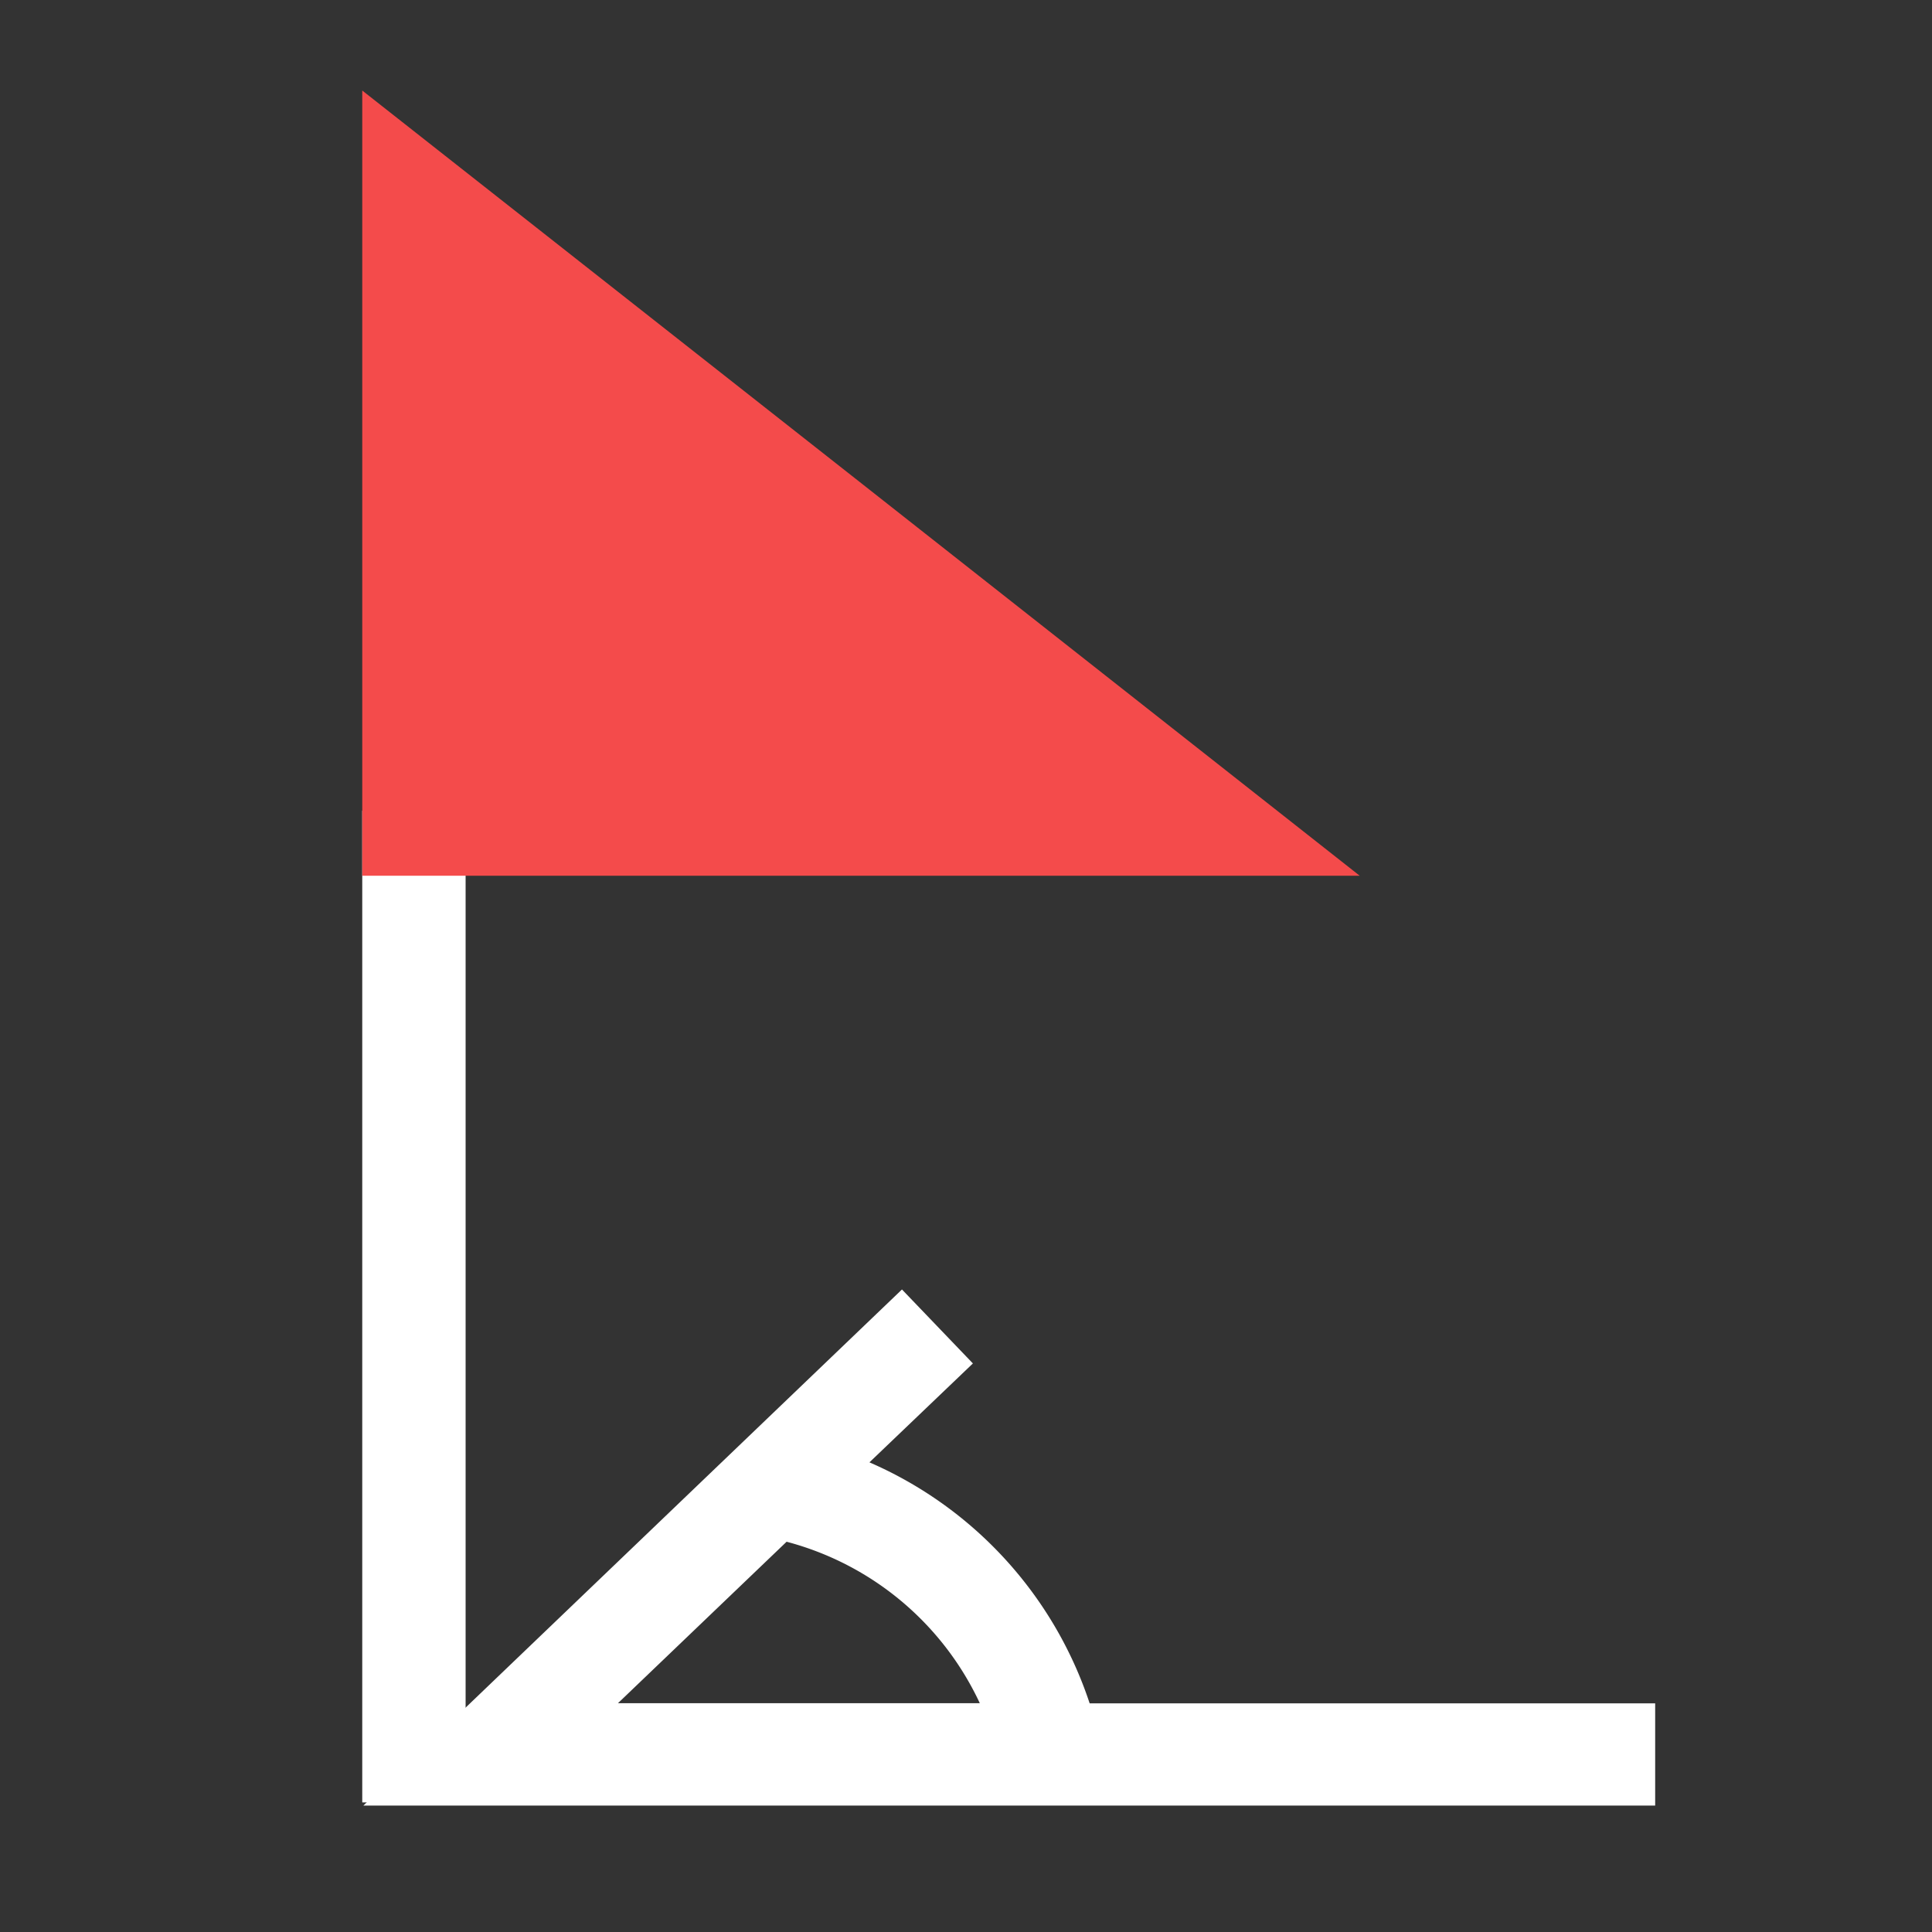
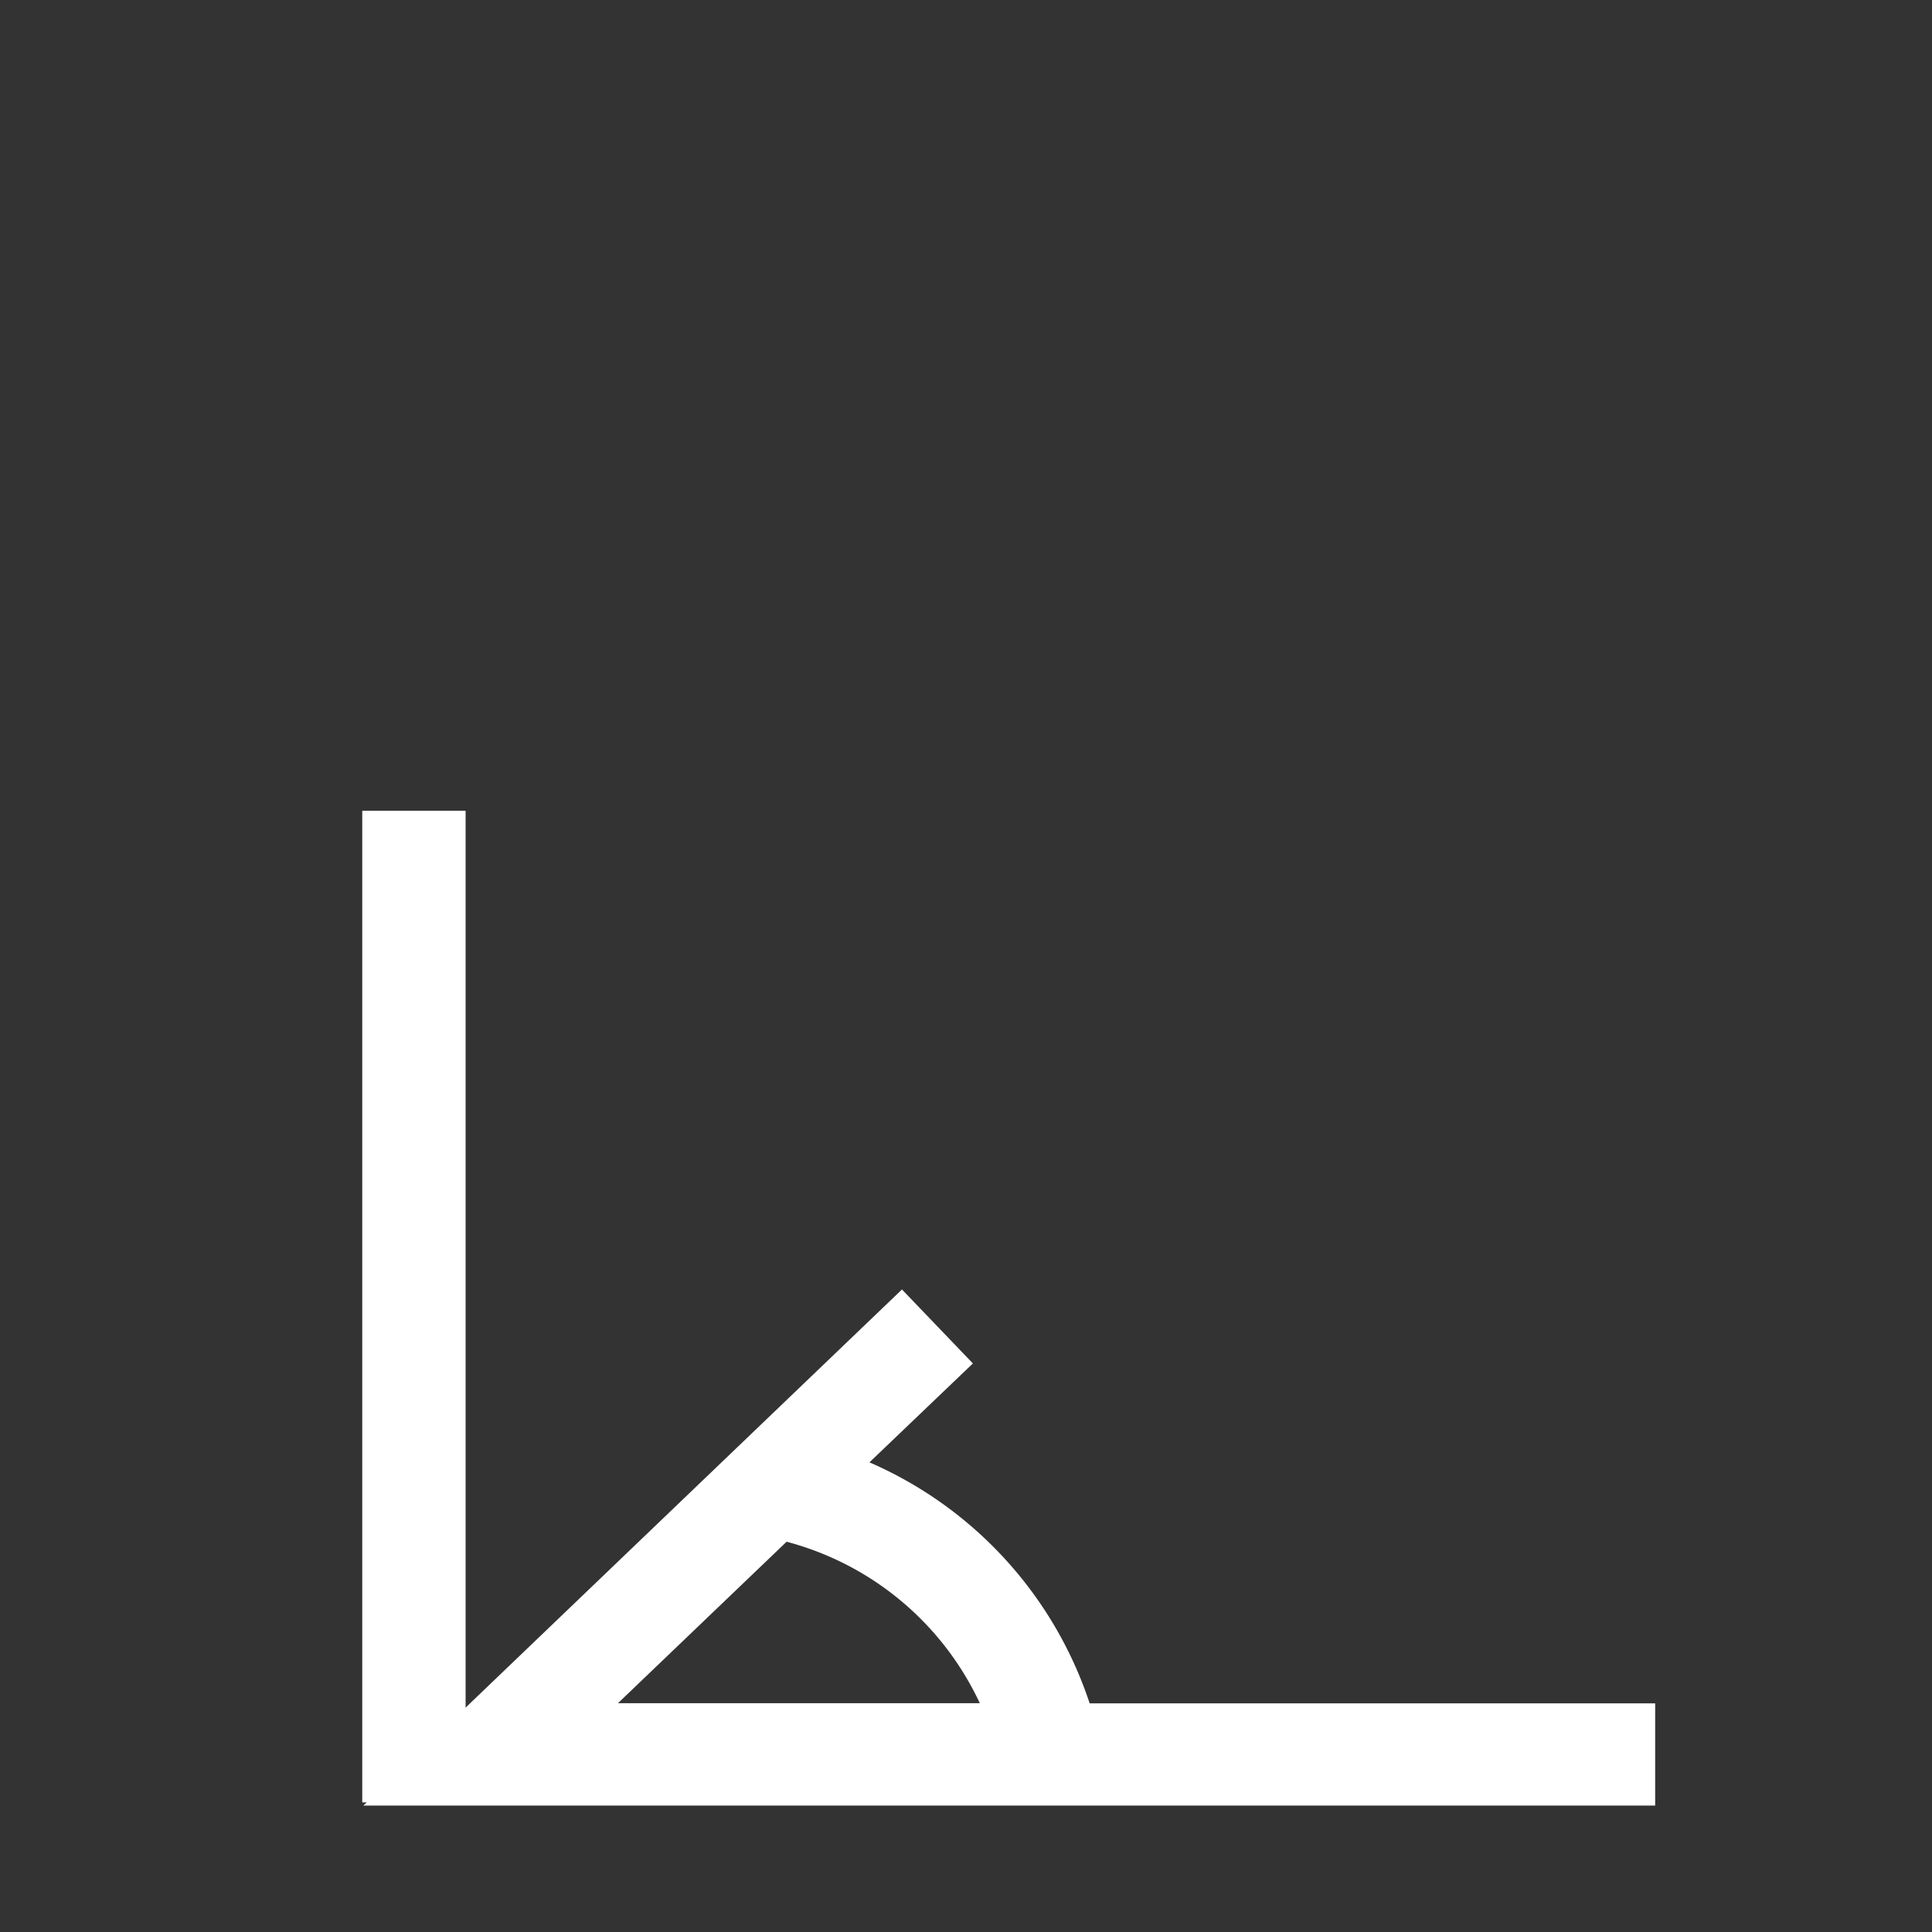
<svg xmlns="http://www.w3.org/2000/svg" t="1703829930729" class="icon" viewBox="0 0 1024 1024" version="1.1" p-id="3265" width="200" height="200">
  <rect x="0" y="0" width="1024" height="1024" fill="#333333" stroke="none" />
  <path d="M416.914 817.152a157.33 157.33 0 0 1 102.4 85.577H327.534l89.381-85.577z m43.886-42.057l54.857-52.443-37.595-39.205-285.477 273.554h684.69v-54.199H577.536a211.749 211.749 0 0 0-116.663-127.707z" fill="#FFFFFF" p-id="3266" />
  <path d="M192.073 955.319h54.711V429.714h-54.784v525.531l0.073 0.073z" fill="#FFFFFF" p-id="3267" />
-   <path d="M720.677 464.165L456.338 256 192 47.982v416.183h528.677z" fill="#F44B4B" p-id="3268" />
</svg>